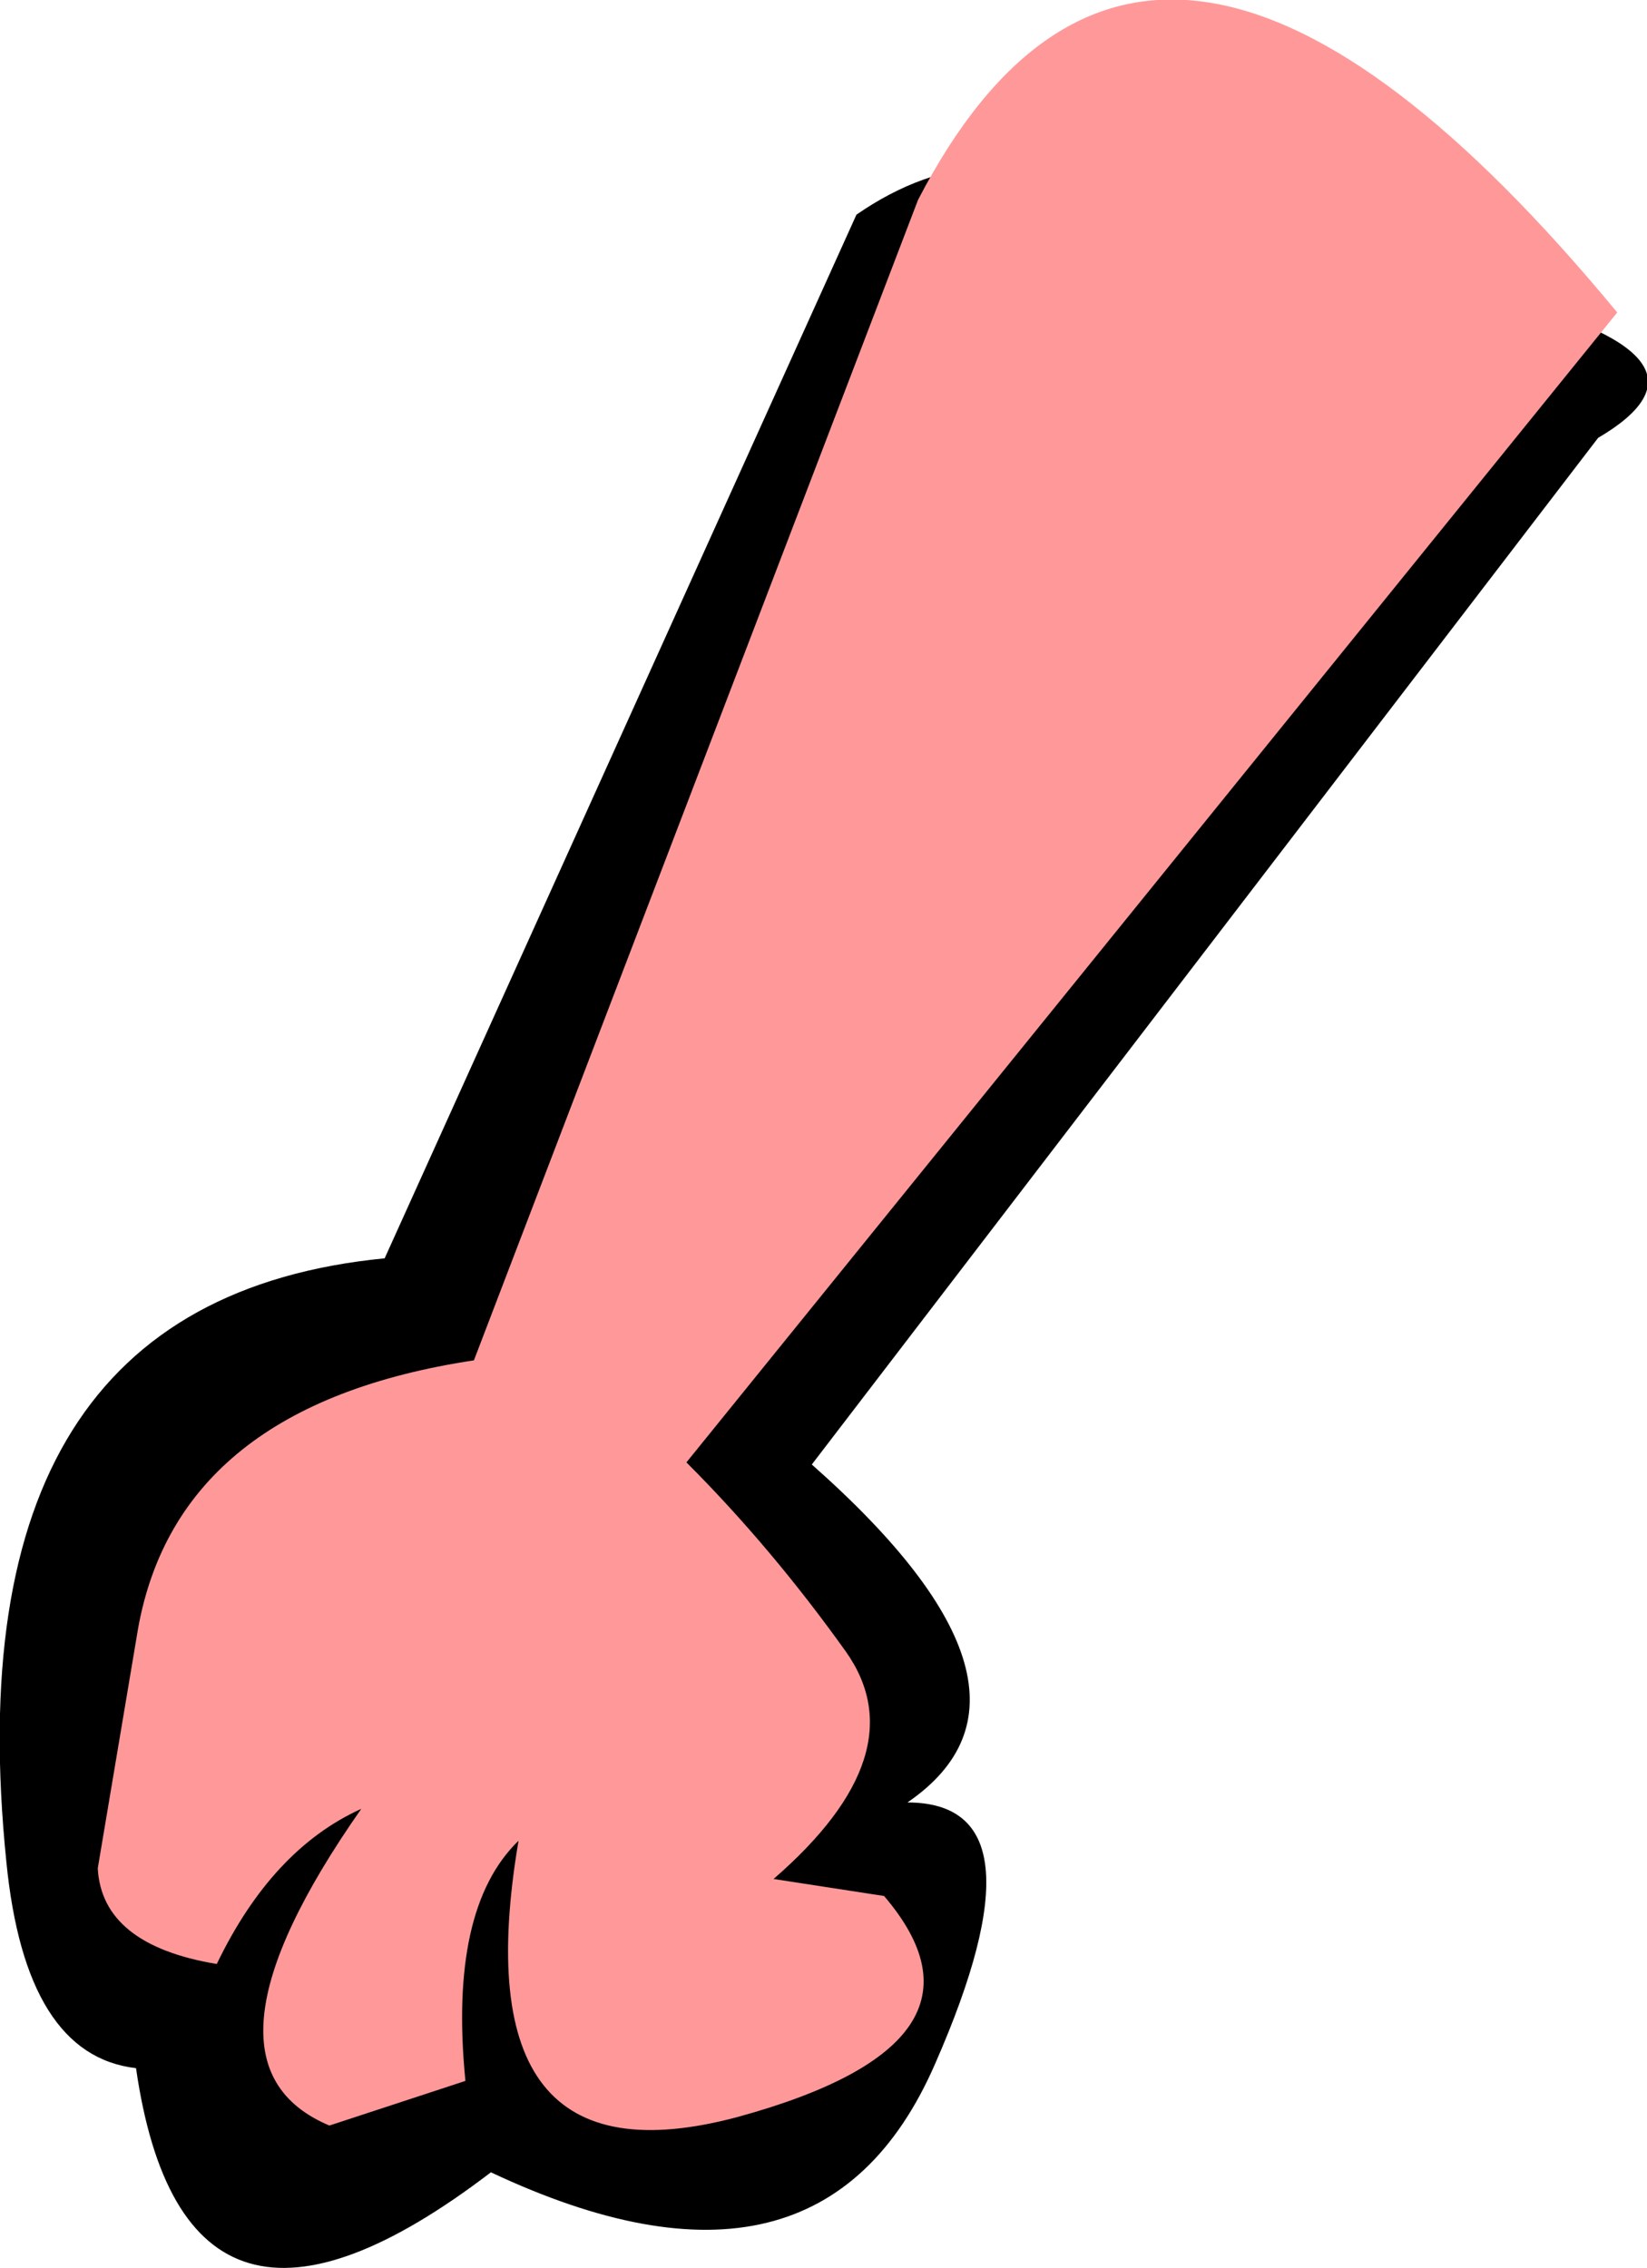
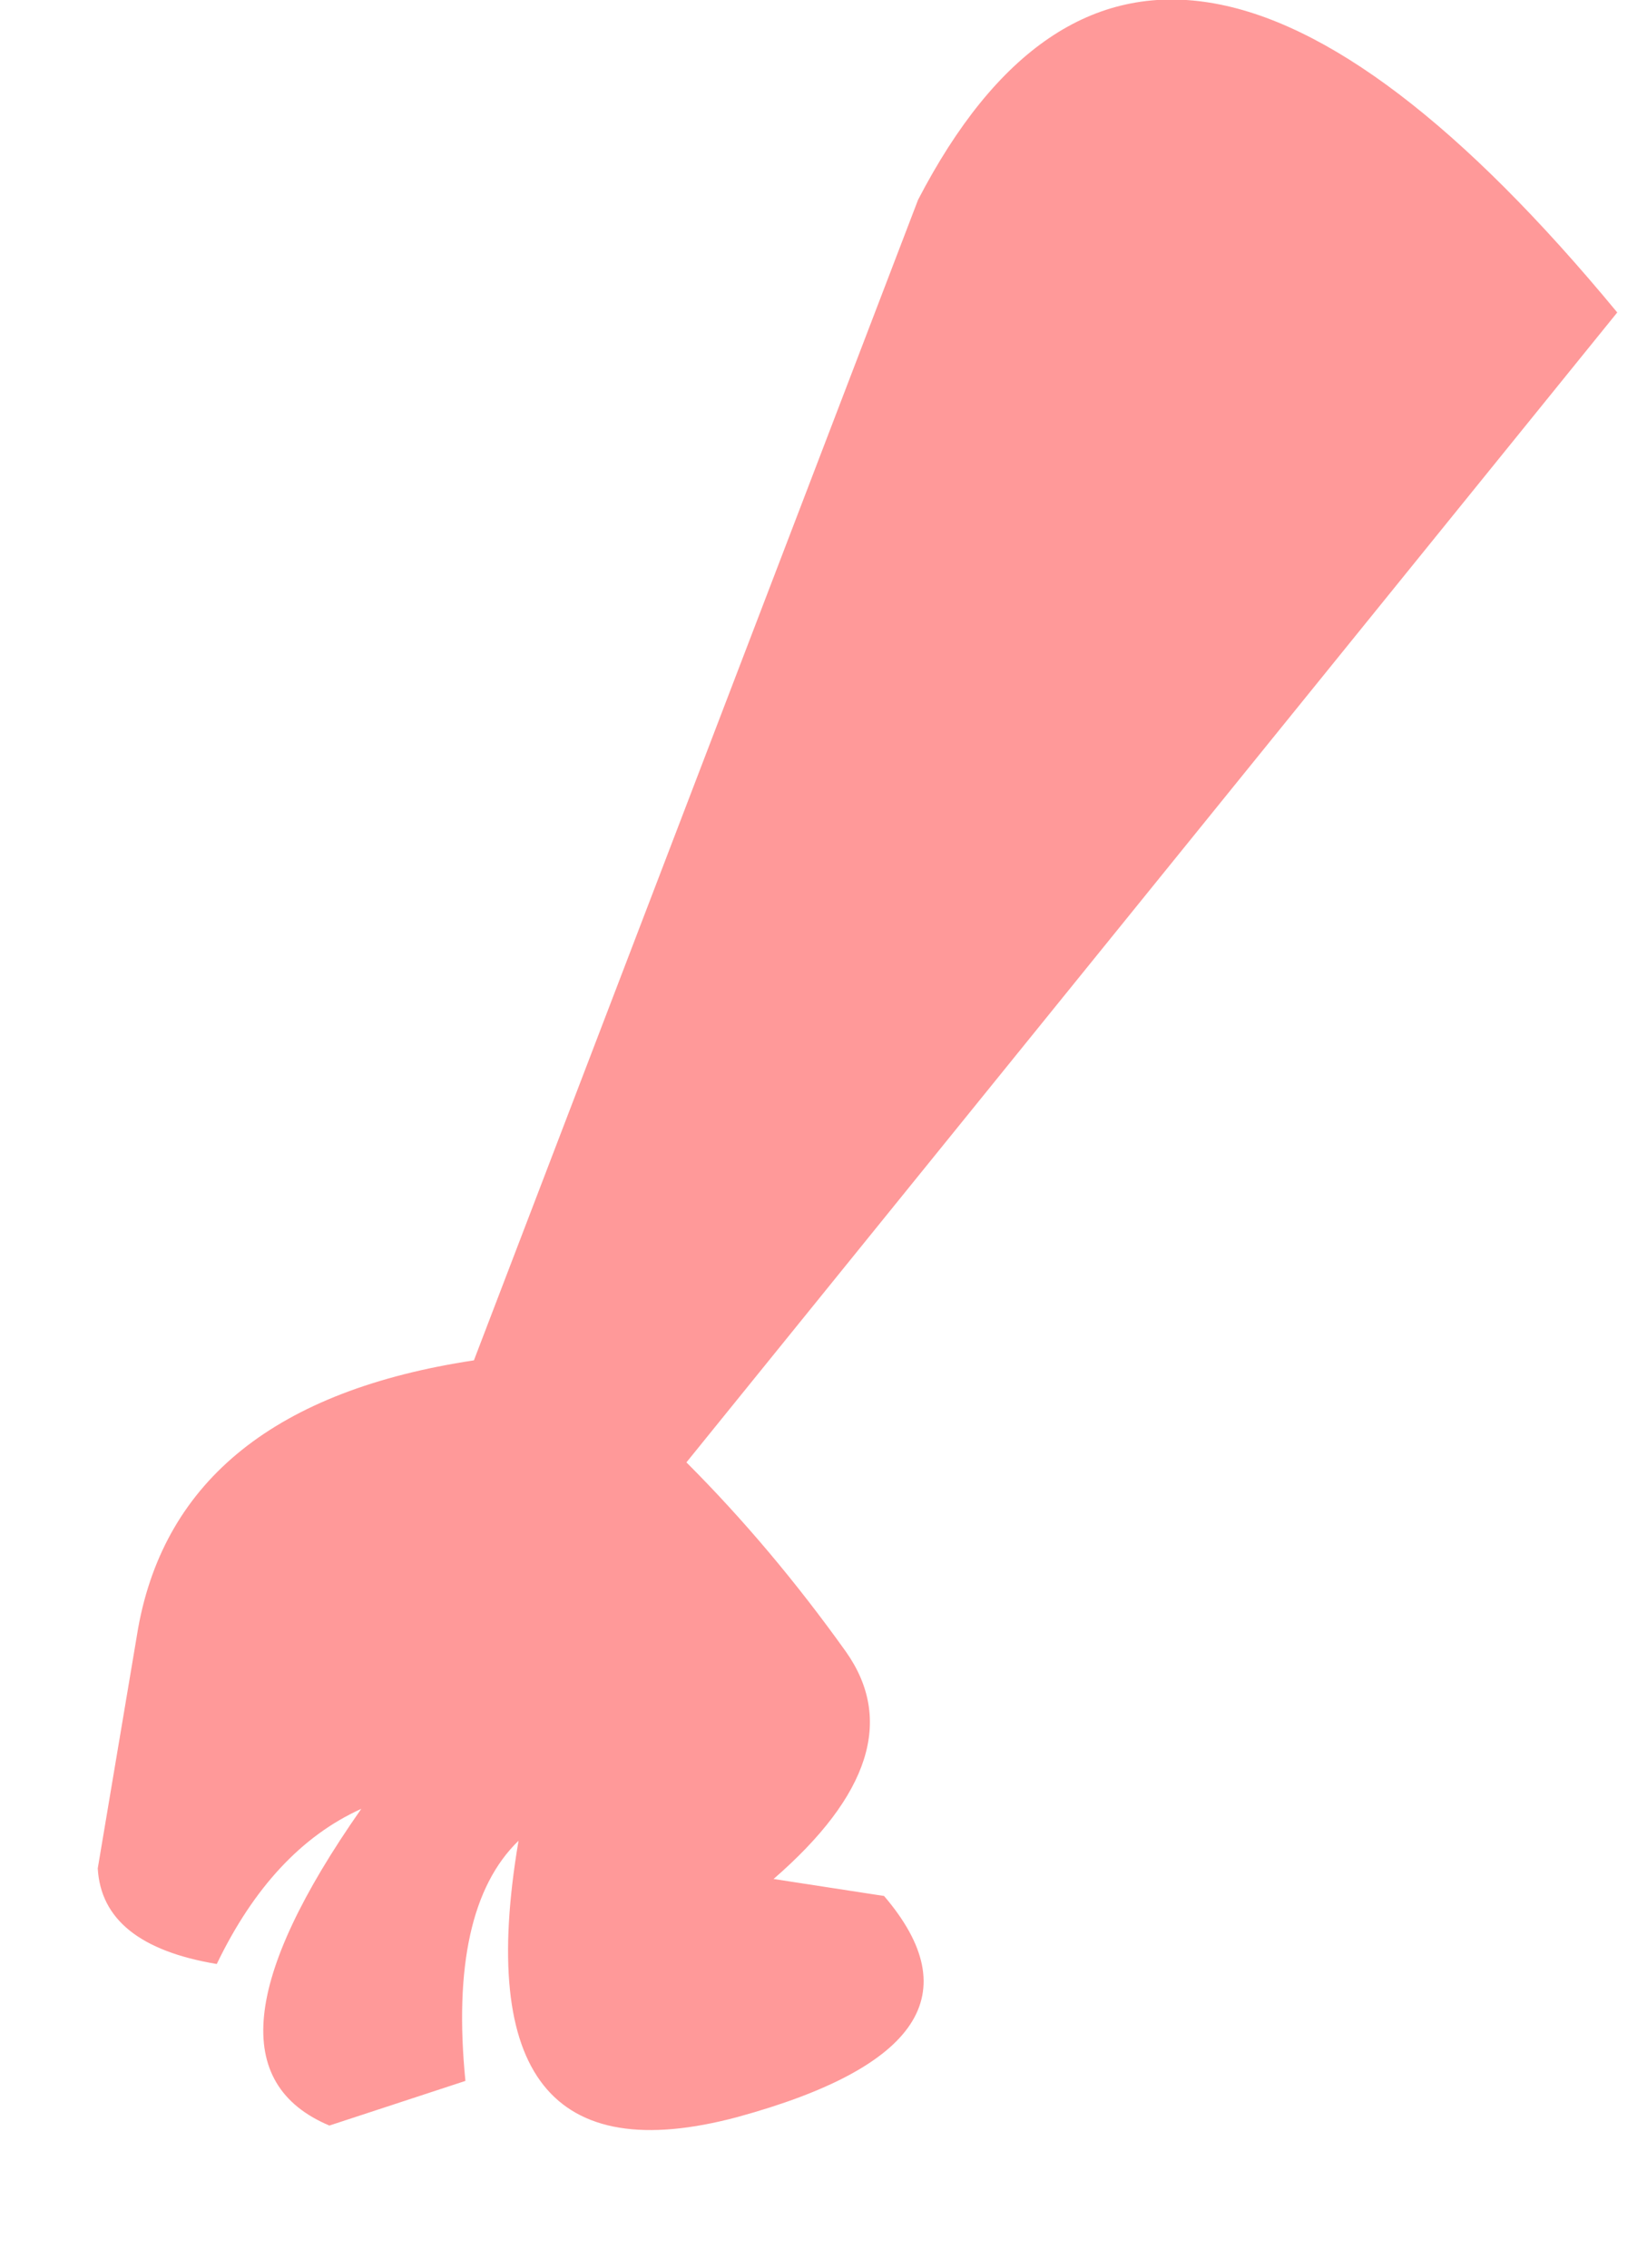
<svg xmlns="http://www.w3.org/2000/svg" height="53.35px" width="38.75px">
  <g transform="matrix(1.0, 0.0, 0.0, 1.0, 22.3, 31.2)">
-     <path d="M15.3 -20.9 L-3.2 3.25 Q2.85 8.6 -0.95 11.2 2.4 11.2 -0.3 17.35 -3.0 23.55 -10.75 19.9 -17.95 25.4 -19.1 17.45 -21.7 17.15 -22.15 12.6 -23.5 -0.6 -13.25 -1.6 L-2.15 -26.15 Q0.95 -28.3 4.45 -26.45 5.45 -25.95 8.35 -25.25 L13.15 -24.15 Q18.45 -22.75 15.3 -20.9" fill="#000000" fill-rule="evenodd" stroke="none" />
-     <path d="M-0.7 -26.5 Q4.8 -37.1 15.75 -23.85 L-6.15 3.2 Q-4.15 5.2 -2.4 7.65 -0.7 10.05 -4.1 13.0 L-1.5 13.4 Q1.45 16.85 -4.95 18.6 -11.5 20.35 -10.1 12.1 -11.75 13.7 -11.35 17.75 L-14.55 18.8 Q-18.0 17.35 -13.8 11.35 -15.9 12.3 -17.2 15.0 -19.9 14.55 -20.0 12.75 L-19.05 7.1 Q-18.1 1.85 -11.15 0.8 L-0.7 -26.5" fill="#ff9999" fill-rule="evenodd" stroke="none" />
+     <path d="M-0.7 -26.5 Q4.8 -37.1 15.75 -23.85 L-6.15 3.2 Q-4.15 5.2 -2.4 7.65 -0.7 10.05 -4.1 13.0 L-1.5 13.4 Q1.45 16.85 -4.95 18.6 -11.5 20.35 -10.1 12.1 -11.75 13.7 -11.35 17.75 L-14.55 18.8 Q-18.0 17.35 -13.8 11.35 -15.9 12.3 -17.2 15.0 -19.9 14.55 -20.0 12.75 L-19.05 7.1 Q-18.1 1.85 -11.15 0.8 " fill="#ff9999" fill-rule="evenodd" stroke="none" />
  </g>
</svg>